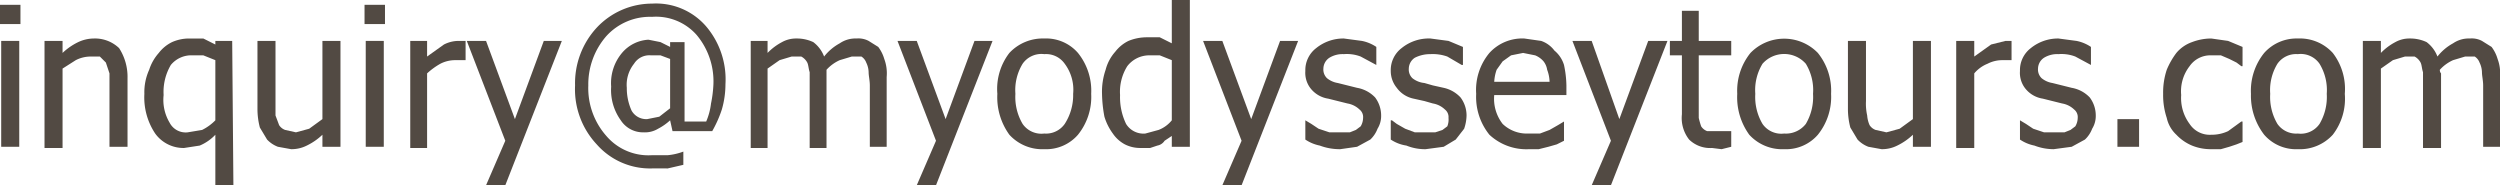
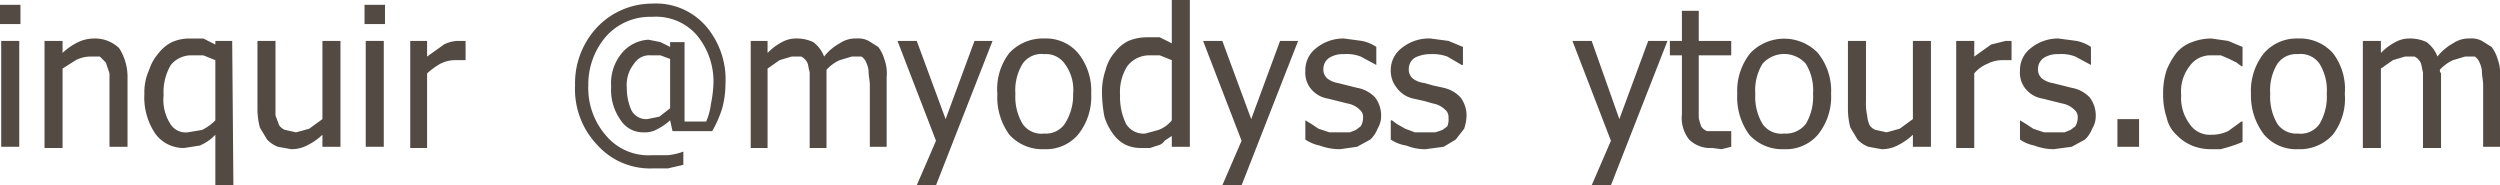
<svg xmlns="http://www.w3.org/2000/svg" id="图层_1" data-name="图层 1" viewBox="0 0 207.8 15.4">
  <defs>
    <style>
      .cls-1 {
        fill: #524a43;
      }
    </style>
  </defs>
  <title>email-inquiry-color-mot</title>
  <g>
    <path class="cls-1" d="M1.7,2H0V.4H1.7ZM1.6,12.2H.1V3.4H1.6Z" />
    <path class="cls-1" d="M10.6,12.2H9.1V6.1l-.3-.9-.5-.5H7.5a2.7,2.7,0,0,0-1.2.3l-1.1.7v6.6H3.7V3.4H5.2v1a5.1,5.1,0,0,1,1.3-.9,3.1,3.1,0,0,1,1.3-.3A2.9,2.9,0,0,1,9.9,4a4.4,4.4,0,0,1,.7,2.5Z" />
    <path class="cls-1" d="M19.4,15.4H17.9V11.2a3.8,3.8,0,0,1-1.3.9l-1.3.2a2.9,2.9,0,0,1-2.4-1.2A5.4,5.4,0,0,1,12,7.8a4.5,4.5,0,0,1,.4-2,3.9,3.9,0,0,1,.8-1.4,3.1,3.1,0,0,1,1.1-.9,3.5,3.5,0,0,1,1.4-.3h1.2l1,.5V3.4h1.4ZM17.9,10V5l-1-.4H16a2.2,2.2,0,0,0-1.8.8,4.4,4.4,0,0,0-.6,2.5,3.7,3.7,0,0,0,.5,2.3,1.5,1.5,0,0,0,1.5.8l1.2-.2A4.1,4.1,0,0,0,17.9,10Z" />
    <path class="cls-1" d="M28.3,12.2H26.8v-1a5.1,5.1,0,0,1-1.3.9,2.8,2.8,0,0,1-1.3.3l-1.1-.2a2.4,2.4,0,0,1-.9-.6l-.6-1a6.1,6.1,0,0,1-.2-1.5V3.4h1.5V9.6l.3.8a1,1,0,0,0,.5.4l.9.2,1.1-.3,1.1-.8V3.4h1.5Z" />
    <path class="cls-1" d="M32,2H30.3V.4H32Zm-.1,10.2H30.4V3.4h1.5Z" />
    <path class="cls-1" d="M38.7,5h-.9a2.7,2.7,0,0,0-1.2.3,5.9,5.9,0,0,0-1.1.8v6.2H34.1V3.4h1.4V4.7l1.4-1a2.7,2.7,0,0,1,1.2-.3h.6Z" />
-     <path class="cls-1" d="M46.7,3.4,42,15.4H40.4L42,11.7,38.8,3.4h1.6l2.4,6.5,2.4-6.5Z" />
    <path class="cls-1" d="M60.3,7A7.6,7.6,0,0,1,60,9.1a9.8,9.8,0,0,1-.8,1.8H55.9l-.2-.9a4.6,4.6,0,0,1-1,.7,2.1,2.1,0,0,1-1.2.3,2.2,2.2,0,0,1-1.9-1,4.3,4.3,0,0,1-.8-2.8,3.9,3.9,0,0,1,.9-2.8,3.1,3.1,0,0,1,2.2-1.1l1,.2.8.4V3.5h1.2v6.6h1.8a5.4,5.4,0,0,0,.4-1.5A10,10,0,0,0,59.3,7a6,6,0,0,0-1.4-4.1,4.5,4.5,0,0,0-3.7-1.5A4.9,4.9,0,0,0,50.4,3a6.1,6.1,0,0,0-1.5,4.1,6,6,0,0,0,1.5,4.2,4.6,4.6,0,0,0,3.8,1.6h1.3a5,5,0,0,0,1.3-.3v1.1l-1.3.3H54.2A5.9,5.9,0,0,1,49.6,12a6.7,6.7,0,0,1-1.8-4.9,6.8,6.8,0,0,1,1.8-4.8,6.3,6.3,0,0,1,4.6-2,5.5,5.5,0,0,1,4.5,1.9A6.8,6.8,0,0,1,60.3,7ZM55.7,9V4.9l-.8-.3h-.8a1.5,1.5,0,0,0-1.4.7,2.8,2.8,0,0,0-.6,2,4.5,4.5,0,0,0,.4,1.9,1.4,1.4,0,0,0,1.3.7l1-.2Z" />
    <path class="cls-1" d="M72.3,12.2V7.1c0-.4-.1-.8-.1-1.1a1.9,1.9,0,0,0-.2-.8,1,1,0,0,0-.4-.5h-.8l-1,.3a3.3,3.3,0,0,0-1.1.8v6.5H67.3V6c-.1-.3-.1-.6-.2-.8a1.2,1.2,0,0,0-.5-.5h-.8l-1,.3-1,.7v6.6H62.4V3.4h1.4v1A4.7,4.7,0,0,1,65,3.5a2.4,2.4,0,0,1,1.2-.3,3.2,3.2,0,0,1,1.4.3,2.7,2.7,0,0,1,.9,1.2,4.2,4.2,0,0,1,1.3-1.1,2.3,2.3,0,0,1,1.4-.4,1.8,1.8,0,0,1,1,.2l.8.5a3.1,3.1,0,0,1,.5,1,3.4,3.4,0,0,1,.2,1.5v5.8Z" />
    <path class="cls-1" d="M82.5,3.4l-4.7,12H76.2l1.6-3.7L74.6,3.4h1.6l2.4,6.5L81,3.4Z" />
    <path class="cls-1" d="M90.7,7.8a5,5,0,0,1-1.1,3.4,3.5,3.5,0,0,1-2.8,1.2,3.7,3.7,0,0,1-2.9-1.2,5.3,5.3,0,0,1-1-3.4,4.9,4.9,0,0,1,1-3.4,3.8,3.8,0,0,1,2.9-1.2,3.5,3.5,0,0,1,2.8,1.2A5,5,0,0,1,90.7,7.8Zm-1.5,0a3.6,3.6,0,0,0-.7-2.5,1.9,1.9,0,0,0-1.7-.8,1.9,1.9,0,0,0-1.8.8,4.2,4.2,0,0,0-.6,2.5,4.4,4.4,0,0,0,.6,2.5,1.9,1.9,0,0,0,1.8.8,1.9,1.9,0,0,0,1.7-.8A4.4,4.4,0,0,0,89.2,7.8Z" />
    <path class="cls-1" d="M98.9,12.2H97.4v-.9l-.6.4a.9.9,0,0,1-.6.4l-.6.2h-.8a2.8,2.8,0,0,1-1.3-.3,2.8,2.8,0,0,1-1-.9,4.6,4.6,0,0,1-.7-1.4,11.1,11.1,0,0,1-.2-1.9,5.6,5.6,0,0,1,.3-2,3.6,3.6,0,0,1,.8-1.5,3.1,3.1,0,0,1,1.1-.9,4,4,0,0,1,1.5-.3h1.1l1,.5V0h1.5ZM97.4,10V5l-1-.4h-.9a2.3,2.3,0,0,0-1.8.9,4,4,0,0,0-.6,2.4,5.1,5.1,0,0,0,.5,2.4,1.7,1.7,0,0,0,1.6.8l1.1-.3A2.6,2.6,0,0,0,97.4,10Z" />
    <path class="cls-1" d="M107.9,3.4l-4.7,12h-1.6l1.6-3.7L100,3.4h1.6L104,9.9l2.4-6.5Z" />
    <path class="cls-1" d="M111.4,12.4a4.7,4.7,0,0,1-1.7-.3,3.3,3.3,0,0,1-1.2-.5V10h0l.5.3.6.4.9.3h1.7l.5-.2.4-.3a1.4,1.4,0,0,0,.2-.7.8.8,0,0,0-.3-.7,1.9,1.9,0,0,0-1-.5l-.8-.2-.8-.2a2.3,2.3,0,0,1-1.5-.9,2.1,2.1,0,0,1-.4-1.4,2.3,2.3,0,0,1,.9-1.9,3.6,3.6,0,0,1,2.3-.8l1.5.2a3.3,3.3,0,0,1,1.2.5V5.4h0l-1.3-.7a3.2,3.2,0,0,0-1.4-.2,2.1,2.1,0,0,0-1.2.3,1.1,1.1,0,0,0-.5.9,1,1,0,0,0,.3.8,1.9,1.9,0,0,0,.9.4l.8.2.8.2a2.7,2.7,0,0,1,1.5.8,2.5,2.5,0,0,1,.5,1.5,2,2,0,0,1-.3,1.1,2.4,2.4,0,0,1-.6.9l-1.1.6Z" />
    <path class="cls-1" d="M118.5,12.4a4.1,4.1,0,0,1-1.6-.3,3.2,3.2,0,0,1-1.3-.5V10h.1l.4.3.7.4.8.3h1.7l.6-.2.4-.3a1.5,1.5,0,0,0,.1-.7.8.8,0,0,0-.3-.7,1.9,1.9,0,0,0-1-.5l-.7-.2-.9-.2a2.3,2.3,0,0,1-1.4-.9,2.2,2.2,0,0,1-.5-1.4,2.3,2.3,0,0,1,.9-1.9,3.6,3.6,0,0,1,2.4-.8l1.5.2,1.2.5V5.4h-.1l-1.2-.7a3.6,3.6,0,0,0-1.4-.2,2.8,2.8,0,0,0-1.3.3,1.1,1.1,0,0,0-.5.9,1,1,0,0,0,.3.8,1.9,1.9,0,0,0,1,.4l.7.2.9.2a2.7,2.7,0,0,1,1.4.8,2.5,2.5,0,0,1,.5,1.5,3.6,3.6,0,0,1-.2,1.1l-.7.9-1,.6Z" />
-     <path class="cls-1" d="M127.1,12.4a4.5,4.5,0,0,1-3.3-1.2,5,5,0,0,1-1.1-3.4,4.8,4.8,0,0,1,1.1-3.4,3.7,3.7,0,0,1,2.9-1.2l1.4.2a2.3,2.3,0,0,1,1.1.8,2.5,2.5,0,0,1,.8,1.2,8.8,8.8,0,0,1,.2,1.7v.8h-6a3.4,3.4,0,0,0,.7,2.4,2.9,2.9,0,0,0,2.1.8h1l.8-.3.7-.4.5-.3h0v1.6l-.6.3-.7.2-.8.2Zm1.7-5.6a3,3,0,0,0-.2-1,1.5,1.5,0,0,0-.3-.7,1.8,1.8,0,0,0-.7-.5l-1-.2-1,.2-.7.5-.5.7a3.6,3.6,0,0,0-.2,1Z" />
    <path class="cls-1" d="M138.6,3.4l-4.7,12h-1.6l1.6-3.7-3.2-8.3h1.6l2.3,6.5L137,3.4Z" />
    <path class="cls-1" d="M142.3,12.3a2.5,2.5,0,0,1-1.9-.7,2.9,2.9,0,0,1-.6-2.1V4.6h-1V3.4h1V.9h1.4V3.4h2.7V4.6h-2.7V9.8a6.4,6.4,0,0,0,.2.7,1,1,0,0,0,.5.4h2v1.3l-.8.2Z" />
    <path class="cls-1" d="M152.2,7.8a5,5,0,0,1-1.1,3.4,3.5,3.5,0,0,1-2.8,1.2,3.7,3.7,0,0,1-2.9-1.2,5.3,5.3,0,0,1-1-3.4,5,5,0,0,1,1.1-3.4,3.9,3.9,0,0,1,5.6,0A5,5,0,0,1,152.2,7.8Zm-1.5,0a4.2,4.2,0,0,0-.6-2.5,2.4,2.4,0,0,0-3.6,0,4.2,4.2,0,0,0-.6,2.5,4.4,4.4,0,0,0,.6,2.5,1.9,1.9,0,0,0,1.8.8,2.1,2.1,0,0,0,1.8-.8A4.4,4.4,0,0,0,150.7,7.8Z" />
    <path class="cls-1" d="M160.5,12.2H159v-1a5.1,5.1,0,0,1-1.3.9,2.8,2.8,0,0,1-1.3.3l-1.1-.2a2.4,2.4,0,0,1-.9-.6l-.6-1a6.1,6.1,0,0,1-.2-1.5V3.4h1.5v5a4.5,4.5,0,0,0,.1,1.2,2.4,2.4,0,0,0,.2.8,1,1,0,0,0,.5.4l.9.2,1.1-.3,1.1-.8V3.4h1.5Z" />
    <path class="cls-1" d="M167.2,5h-.8a2.7,2.7,0,0,0-1.2.3,2.8,2.8,0,0,0-1.1.8v6.2h-1.5V3.4h1.5V4.7l1.4-1,1.2-.3h.5Z" />
    <path class="cls-1" d="M170.7,12.4a4.5,4.5,0,0,1-1.6-.3,3.3,3.3,0,0,1-1.2-.5V10h0l.5.3.6.4.9.3h1.7l.5-.2.4-.3a1.4,1.4,0,0,0,.2-.7.8.8,0,0,0-.3-.7,1.9,1.9,0,0,0-1-.5l-.8-.2-.8-.2a2.3,2.3,0,0,1-1.5-.9,2.1,2.1,0,0,1-.4-1.4,2.3,2.3,0,0,1,.9-1.9,3.6,3.6,0,0,1,2.3-.8l1.5.2a3.3,3.3,0,0,1,1.2.5V5.4h0l-1.3-.7a3.2,3.2,0,0,0-1.4-.2,2.1,2.1,0,0,0-1.2.3,1.1,1.1,0,0,0-.5.9,1,1,0,0,0,.3.8,1.9,1.9,0,0,0,.9.4l.8.2.8.2a2.7,2.7,0,0,1,1.5.8,2.5,2.5,0,0,1,.5,1.5,2,2,0,0,1-.3,1.1,2.4,2.4,0,0,1-.6.9l-1.1.6Z" />
    <path class="cls-1" d="M177.8,12.2H176V9.9h1.8Z" />
    <path class="cls-1" d="M183.8,12.4a4.1,4.1,0,0,1-1.6-.3,3.8,3.8,0,0,1-1.3-.9,2.7,2.7,0,0,1-.8-1.4,6,6,0,0,1-.3-2,6,6,0,0,1,.3-2,6.4,6.4,0,0,1,.8-1.4,3,3,0,0,1,1.3-.9,4.5,4.5,0,0,1,1.6-.3l1.4.2,1.2.5V5.5h-.1l-.4-.3-.6-.3-.7-.3h-.8a2.1,2.1,0,0,0-1.8.9,3.4,3.4,0,0,0-.7,2.4,3.6,3.6,0,0,0,.7,2.4,2,2,0,0,0,1.8.9,3.2,3.2,0,0,0,1.4-.3l1.1-.8h.1v1.7l-.5.2-.6.2-.7.2Z" />
    <path class="cls-1" d="M194.9,7.8a4.9,4.9,0,0,1-1,3.4,3.7,3.7,0,0,1-2.9,1.2,3.5,3.5,0,0,1-2.8-1.2,5.3,5.3,0,0,1-1.1-3.4,5,5,0,0,1,1.1-3.4A3.6,3.6,0,0,1,191,3.2a3.7,3.7,0,0,1,2.9,1.2A4.9,4.9,0,0,1,194.9,7.8Zm-1.5,0a4.2,4.2,0,0,0-.6-2.5,1.9,1.9,0,0,0-1.8-.8,1.9,1.9,0,0,0-1.7.8,4.2,4.2,0,0,0-.6,2.5,4.4,4.4,0,0,0,.6,2.5,1.9,1.9,0,0,0,1.7.8,1.9,1.9,0,0,0,1.8-.8A4.4,4.4,0,0,0,193.4,7.8Z" />
    <path class="cls-1" d="M206.4,12.2V7.1c0-.4-.1-.8-.1-1.1a1.9,1.9,0,0,0-.2-.8,1,1,0,0,0-.4-.5h-.8l-1,.3a3.3,3.3,0,0,0-1.1.8.4.4,0,0,0,.1.3v6.2h-1.5V6c-.1-.3-.1-.6-.2-.8a1.2,1.2,0,0,0-.5-.5h-.8l-1,.3-1,.7v6.6h-1.5V3.4h1.5v1a4.7,4.7,0,0,1,1.2-.9,2.4,2.4,0,0,1,1.2-.3,3.2,3.2,0,0,1,1.4.3,2.7,2.7,0,0,1,.9,1.2,4.2,4.2,0,0,1,1.3-1.1,2.3,2.3,0,0,1,1.4-.4,1.8,1.8,0,0,1,1,.2l.8.5a3.1,3.1,0,0,1,.5,1,3.4,3.4,0,0,1,.2,1.5v5.8Z" />
  </g>
</svg>